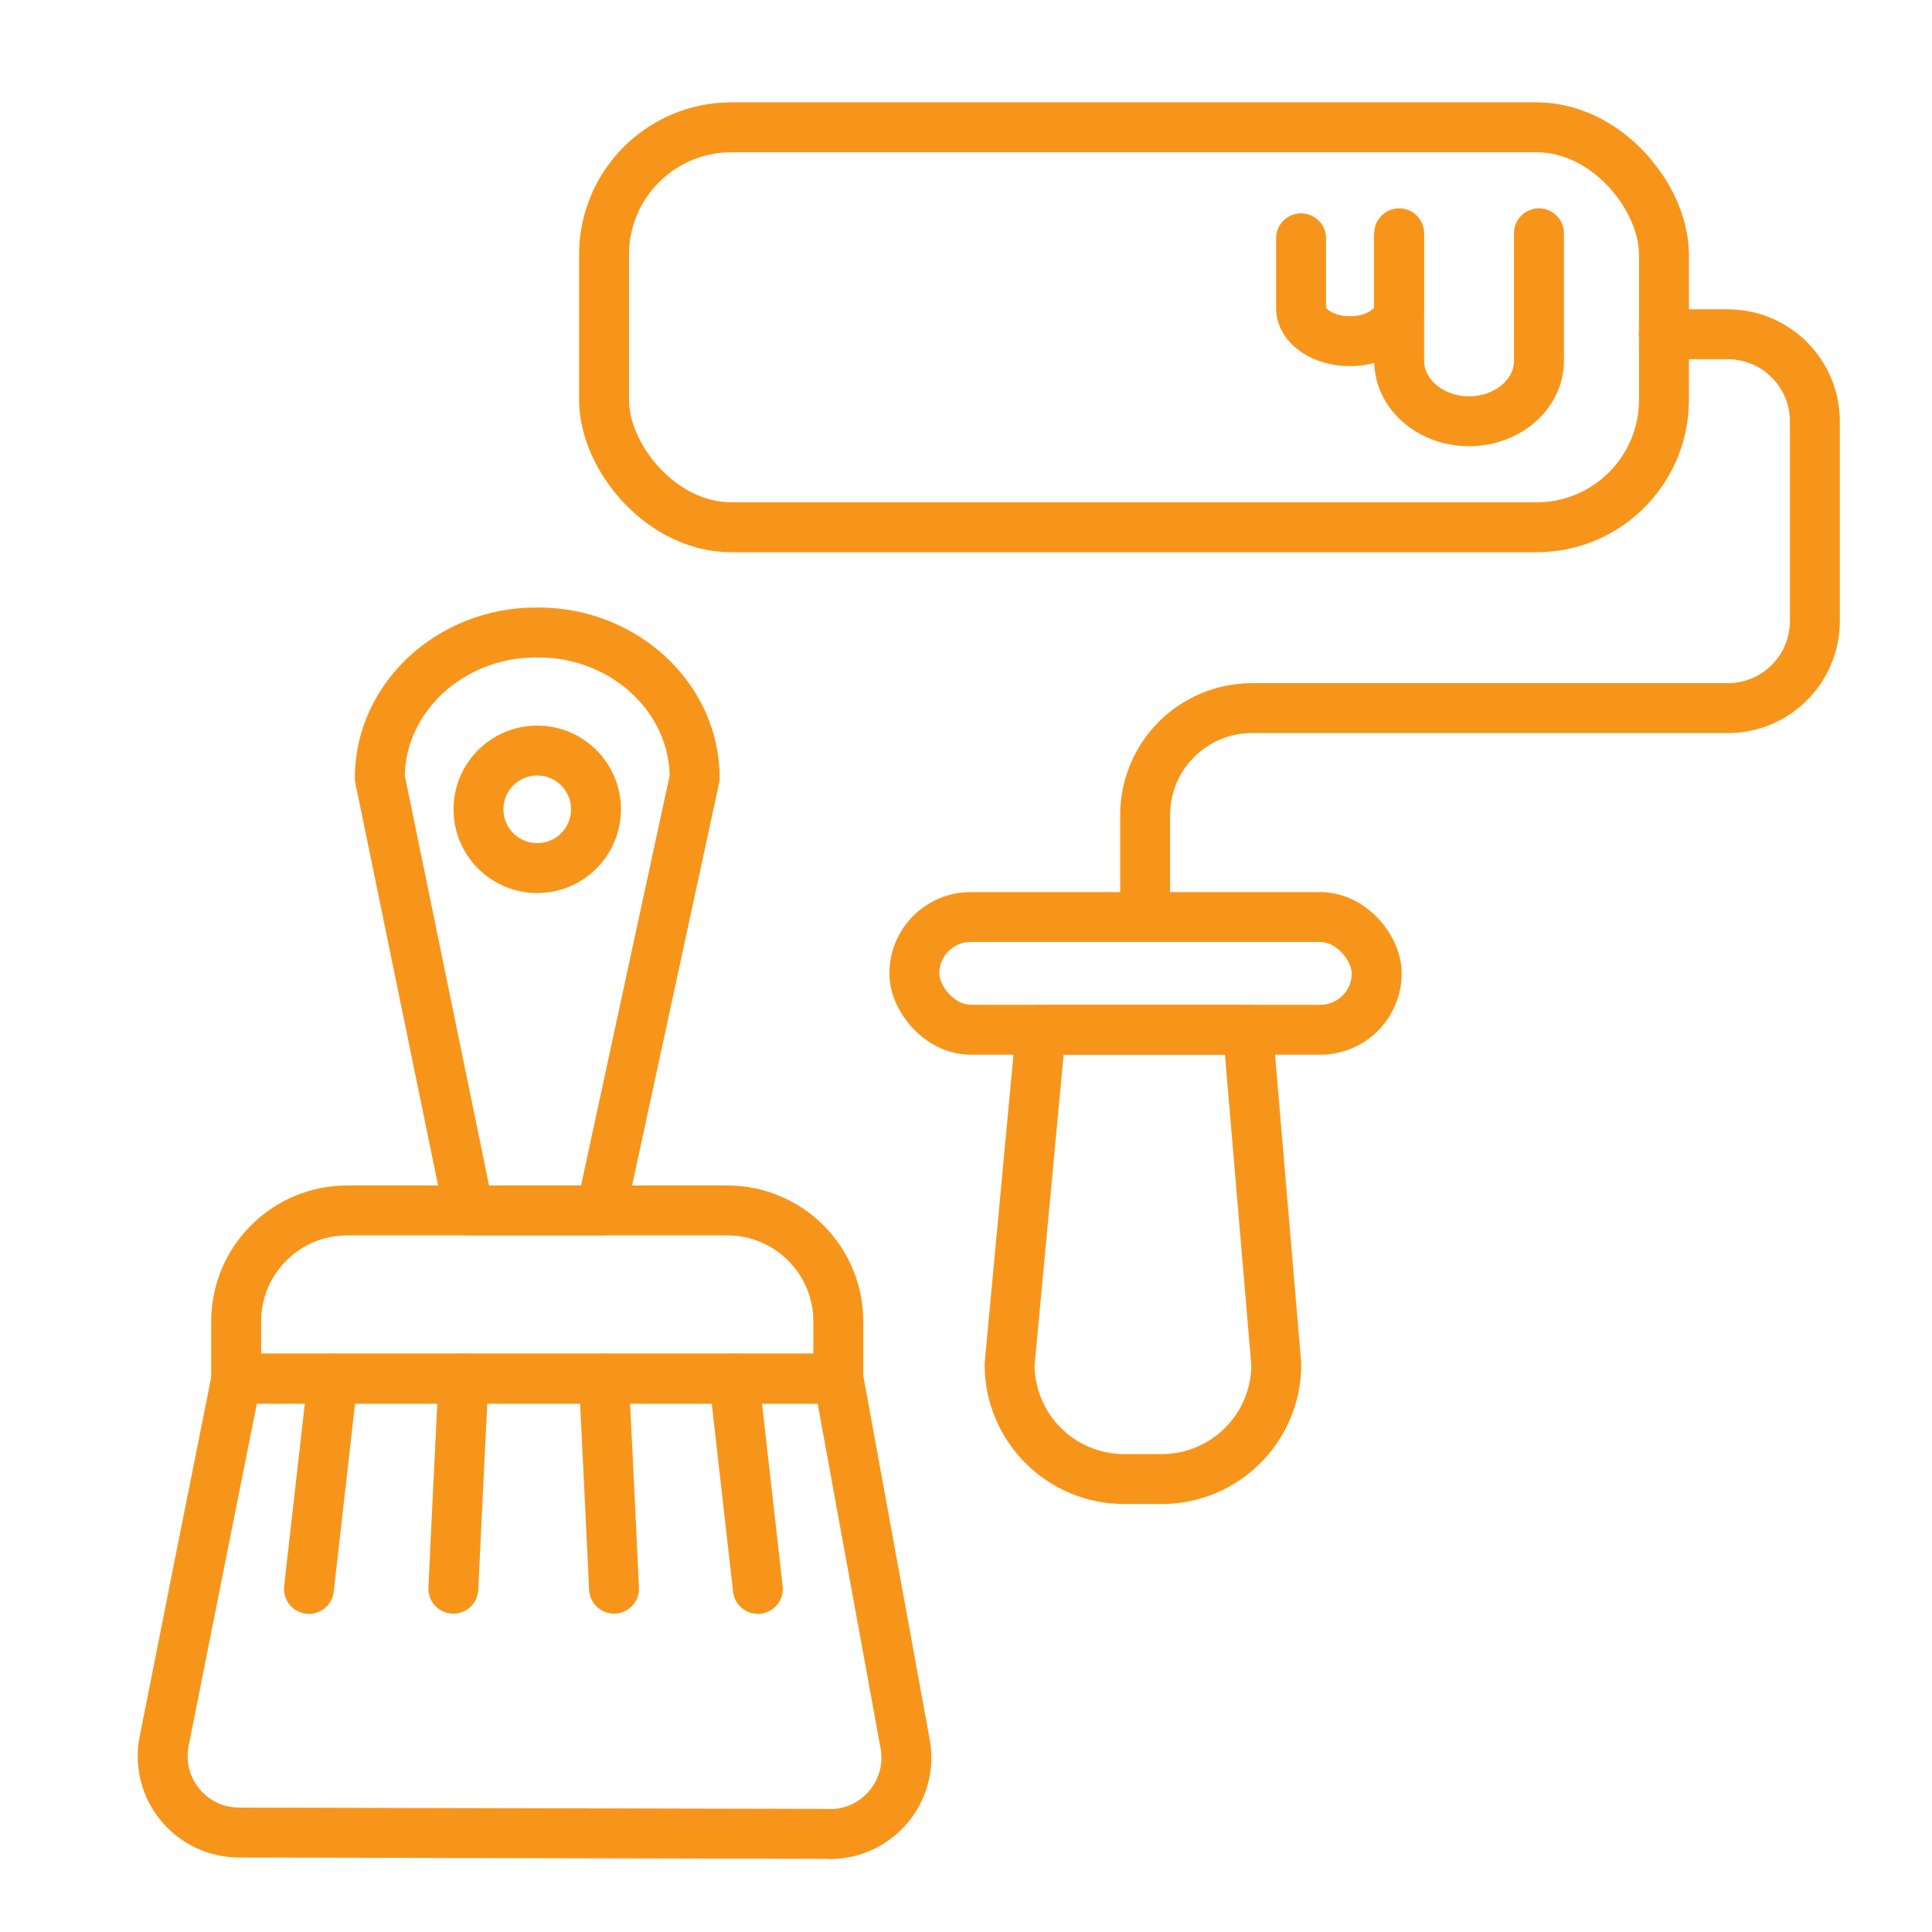
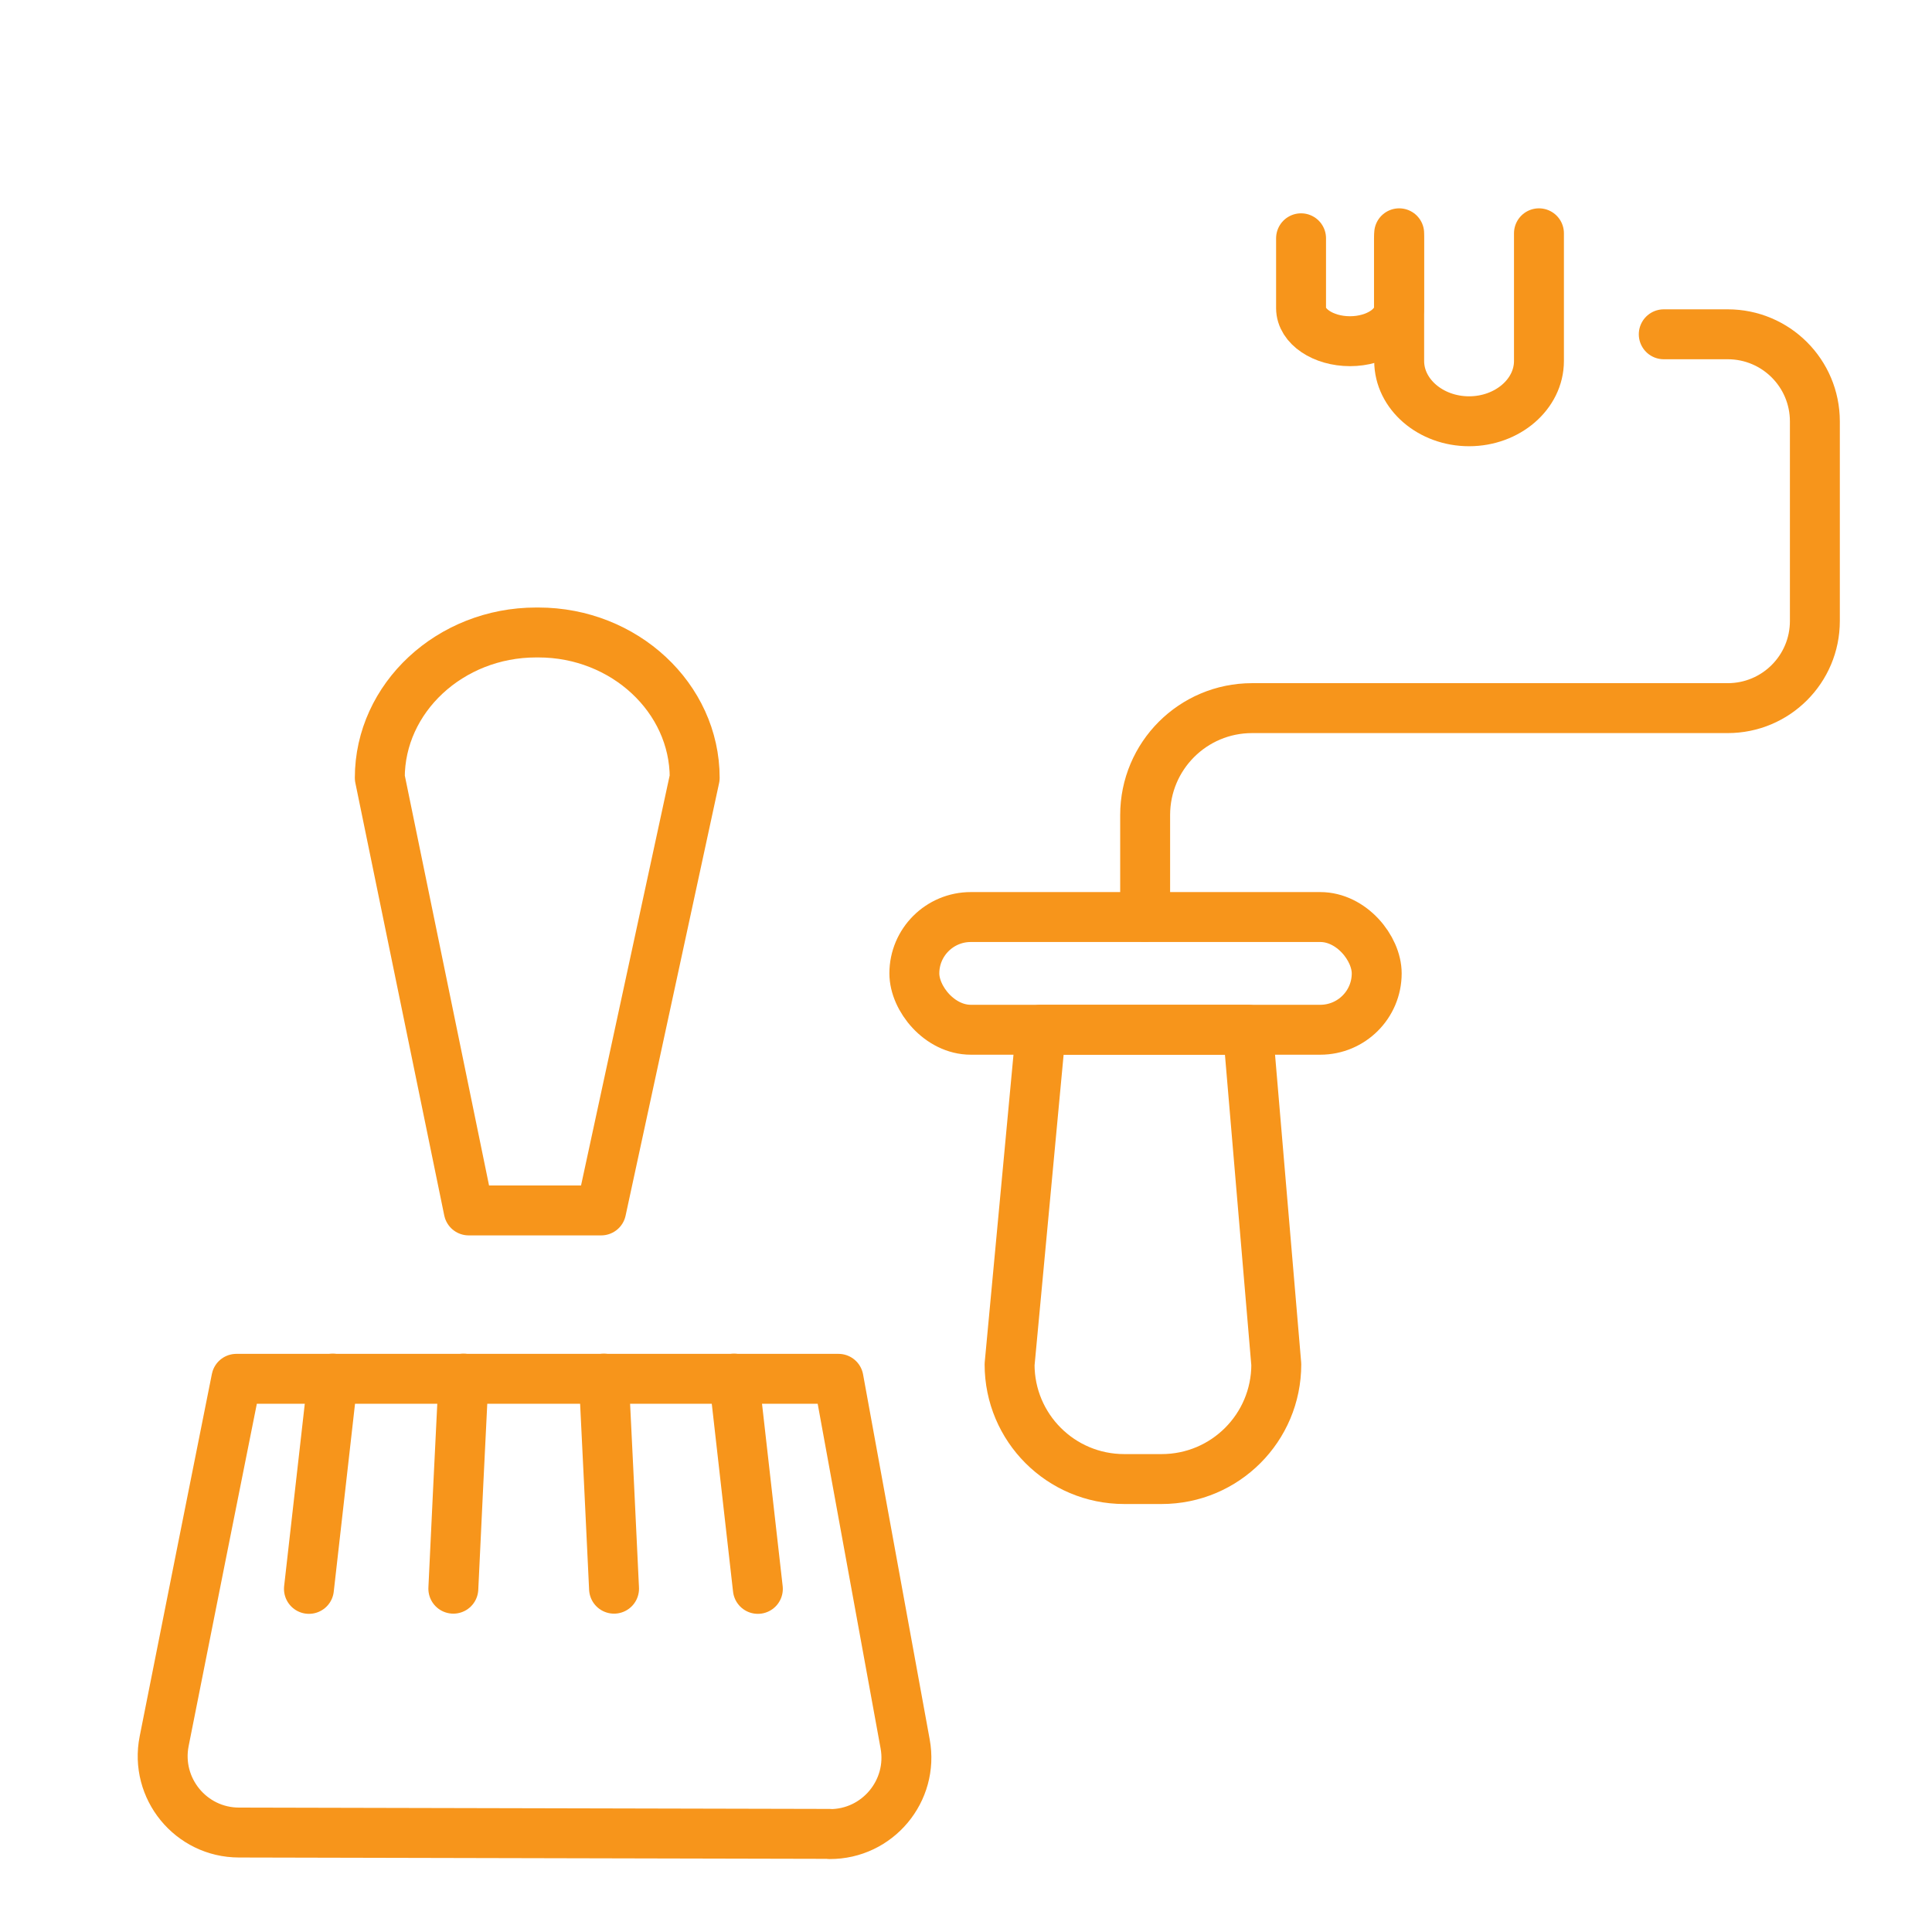
<svg xmlns="http://www.w3.org/2000/svg" id="Layer_41" data-name="Layer 41" viewBox="0 0 100.62 100.62">
  <defs>
    <style>      .cls-1 {        fill: none;        stroke: #f7951b;        stroke-linecap: round;        stroke-linejoin: round;        stroke-width: 2.6px;      }    </style>
  </defs>
-   <rect class="cls-1" x="31.46" y="6.63" width="55.2" height="20.83" rx="6.63" ry="6.63" />
  <path class="cls-1" d="M86.65,17.41h3.33c2.51,0,4.54,2.03,4.54,4.54v10.39c0,2.51-2.03,4.54-4.54,4.54h-24.77c-3.08,0-5.57,2.49-5.57,5.57v5.3" />
  <rect class="cls-1" x="47.62" y="47.76" width="24.08" height="5.87" rx="2.94" ry="2.94" />
  <path class="cls-1" d="M60.49,77.03h-1.94c-3.3,0-5.97-2.67-5.97-5.97l1.63-17.43h10.78l1.48,17.43c0,3.3-2.67,5.97-5.97,5.97Z" />
  <path class="cls-1" d="M80.15,12.15v6.65c0,1.73-1.64,3.14-3.64,3.14s-3.64-1.41-3.64-3.14v-6.65" />
  <path class="cls-1" d="M72.86,12.41v3.64c0,.94-1.15,1.72-2.55,1.72s-2.55-.77-2.55-1.72v-3.64" />
-   <path class="cls-1" d="M18.08,63.04h19.8c3.19,0,5.78,2.59,5.78,5.78v2.97H12.3v-2.97c0-3.19,2.59-5.78,5.78-5.78Z" />
  <path class="cls-1" d="M31.3,63.04h-6.89l-4.63-22.53c0-4.16,3.66-7.57,8.14-7.57h.12c4.48,0,8.14,3.41,8.14,7.57l-4.87,22.53Z" />
-   <circle class="cls-1" cx="27.98" cy="42.15" r="3.06" />
  <path class="cls-1" d="M43.2,95.51l-30.75-.07c-2.51,0-4.39-2.3-3.9-4.76,1.25-6.29,2.5-12.58,3.76-18.87h31.36c1.16,6.34,2.31,12.67,3.47,19.01.45,2.45-1.44,4.71-3.93,4.7Z" />
  <path class="cls-1" d="M17.33,71.8c-.41,3.65-.83,7.3-1.24,10.95" />
  <path class="cls-1" d="M38.23,71.8c.41,3.65.83,7.3,1.24,10.95" />
  <path class="cls-1" d="M24.14,71.8c-.18,3.65-.36,7.29-.53,10.94" />
  <path class="cls-1" d="M31.45,71.8c.18,3.65.36,7.29.53,10.94" />
</svg>